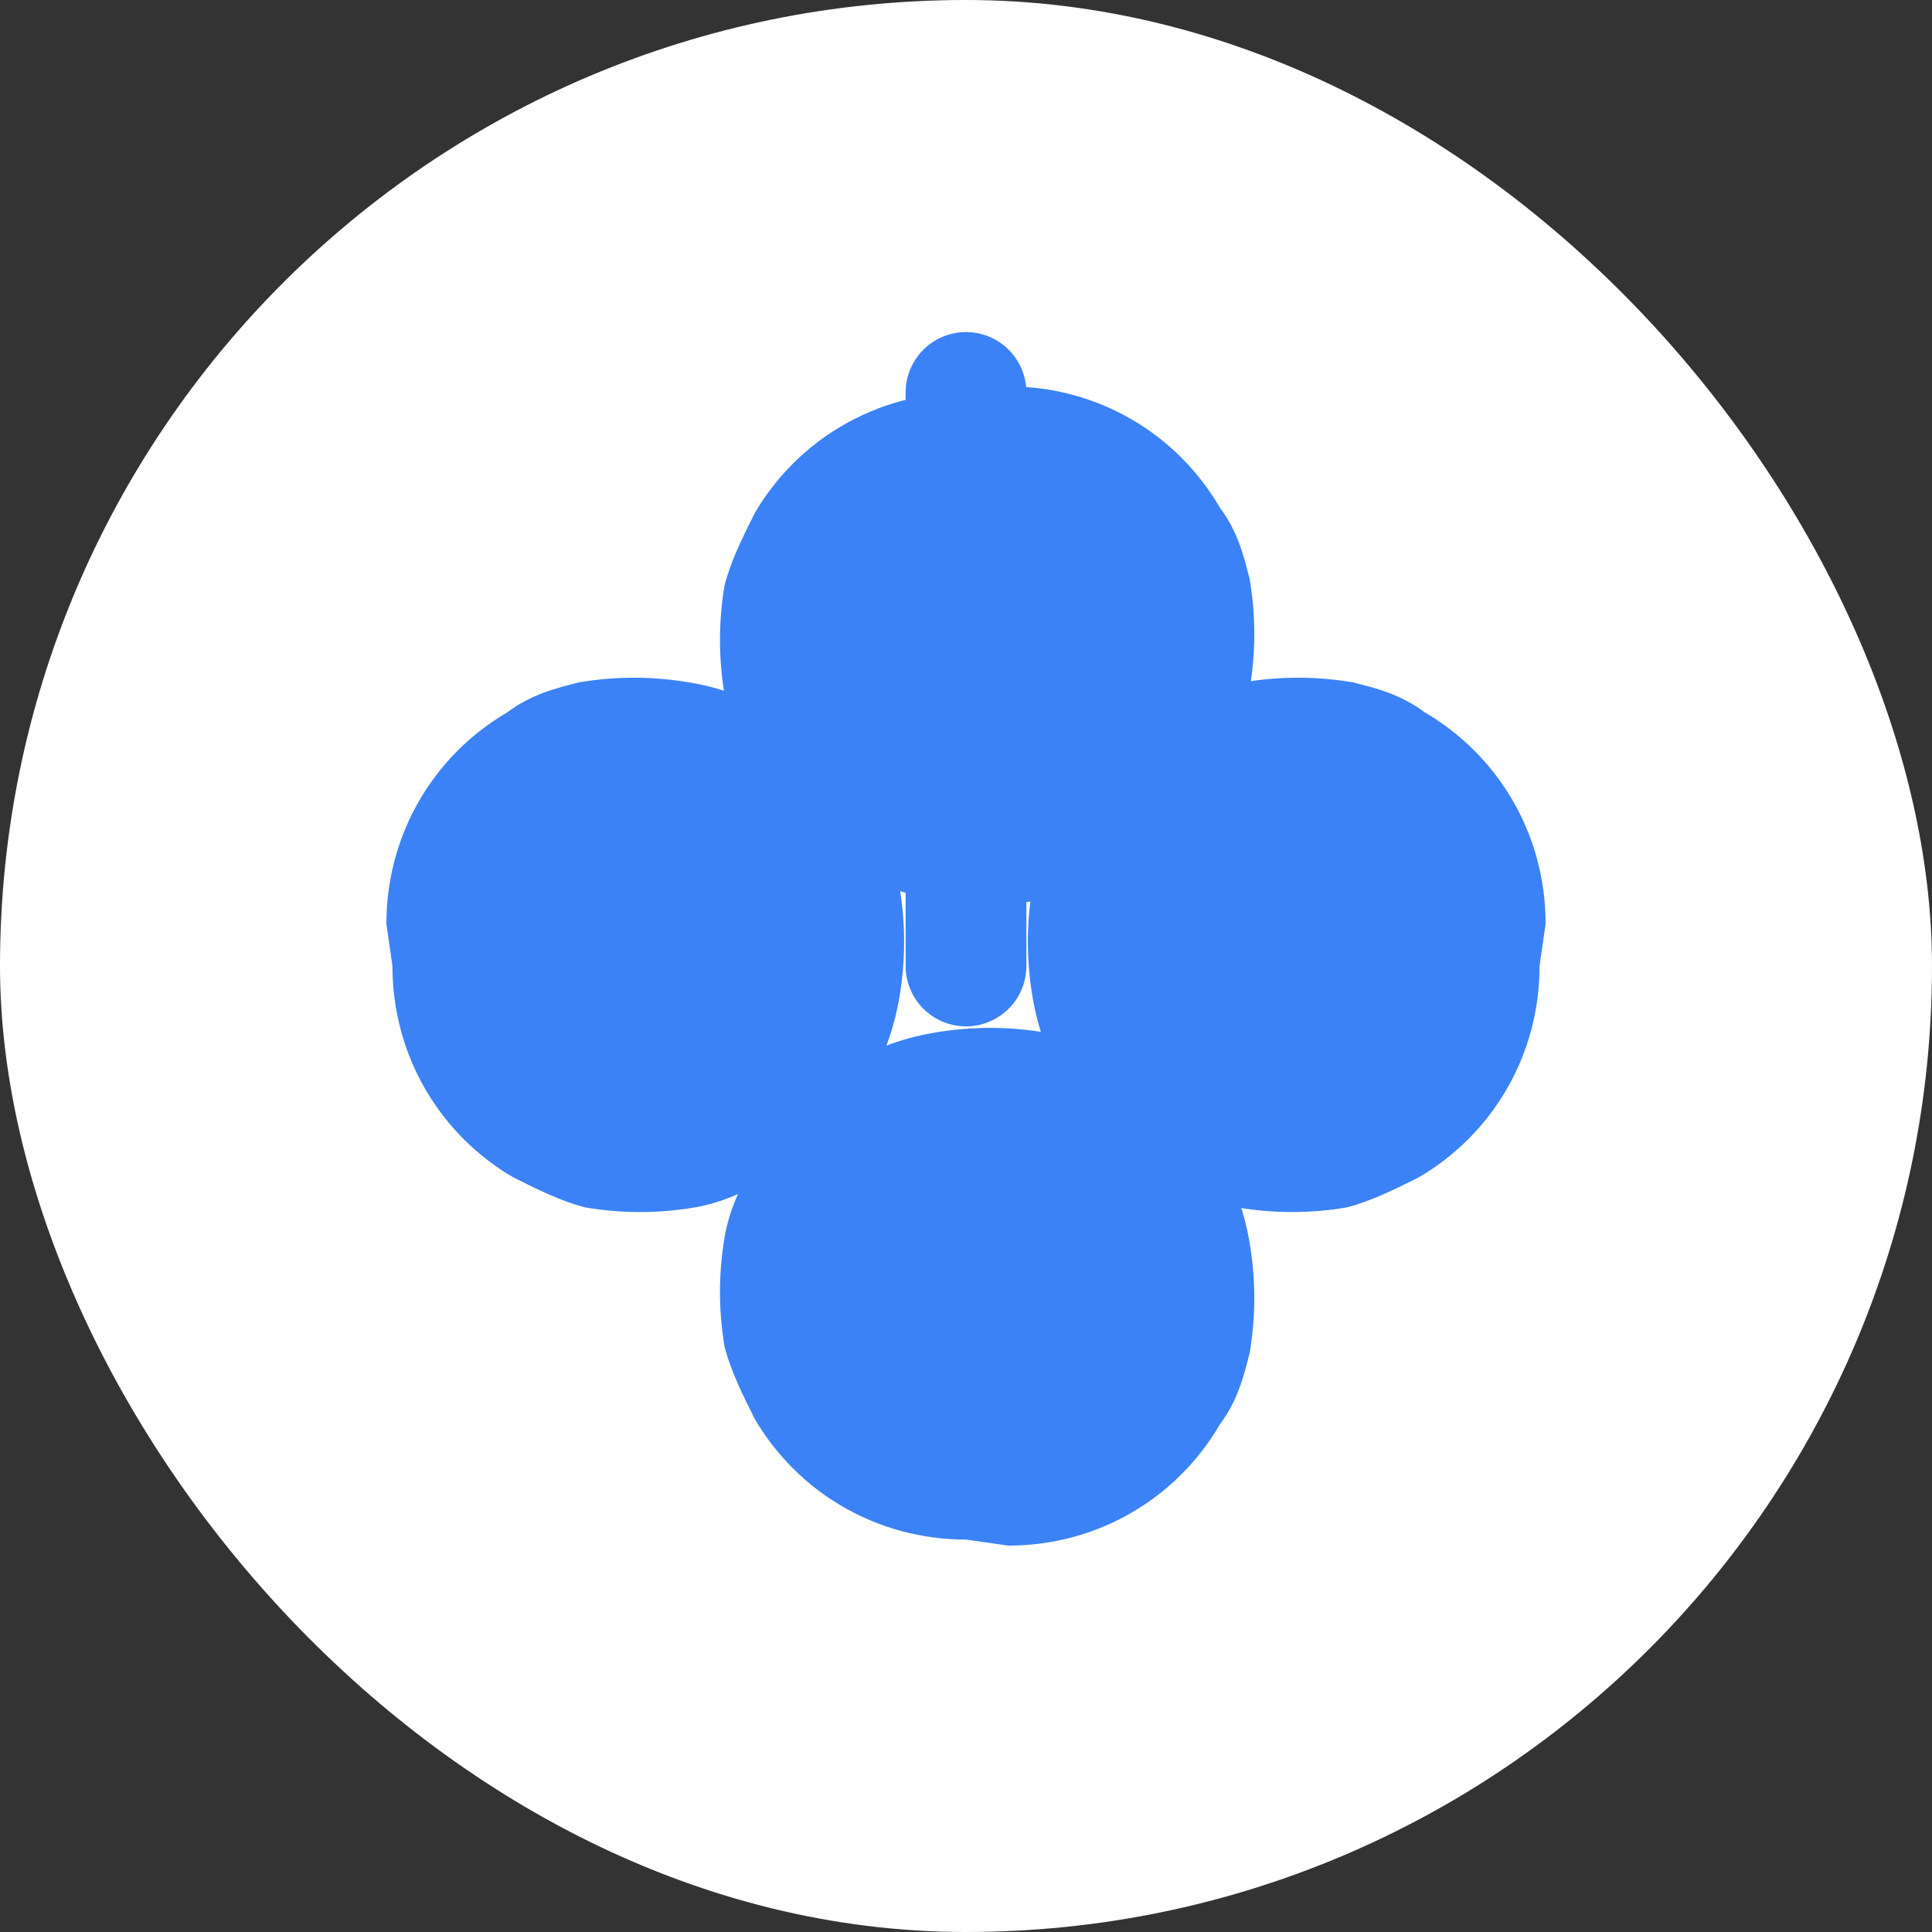
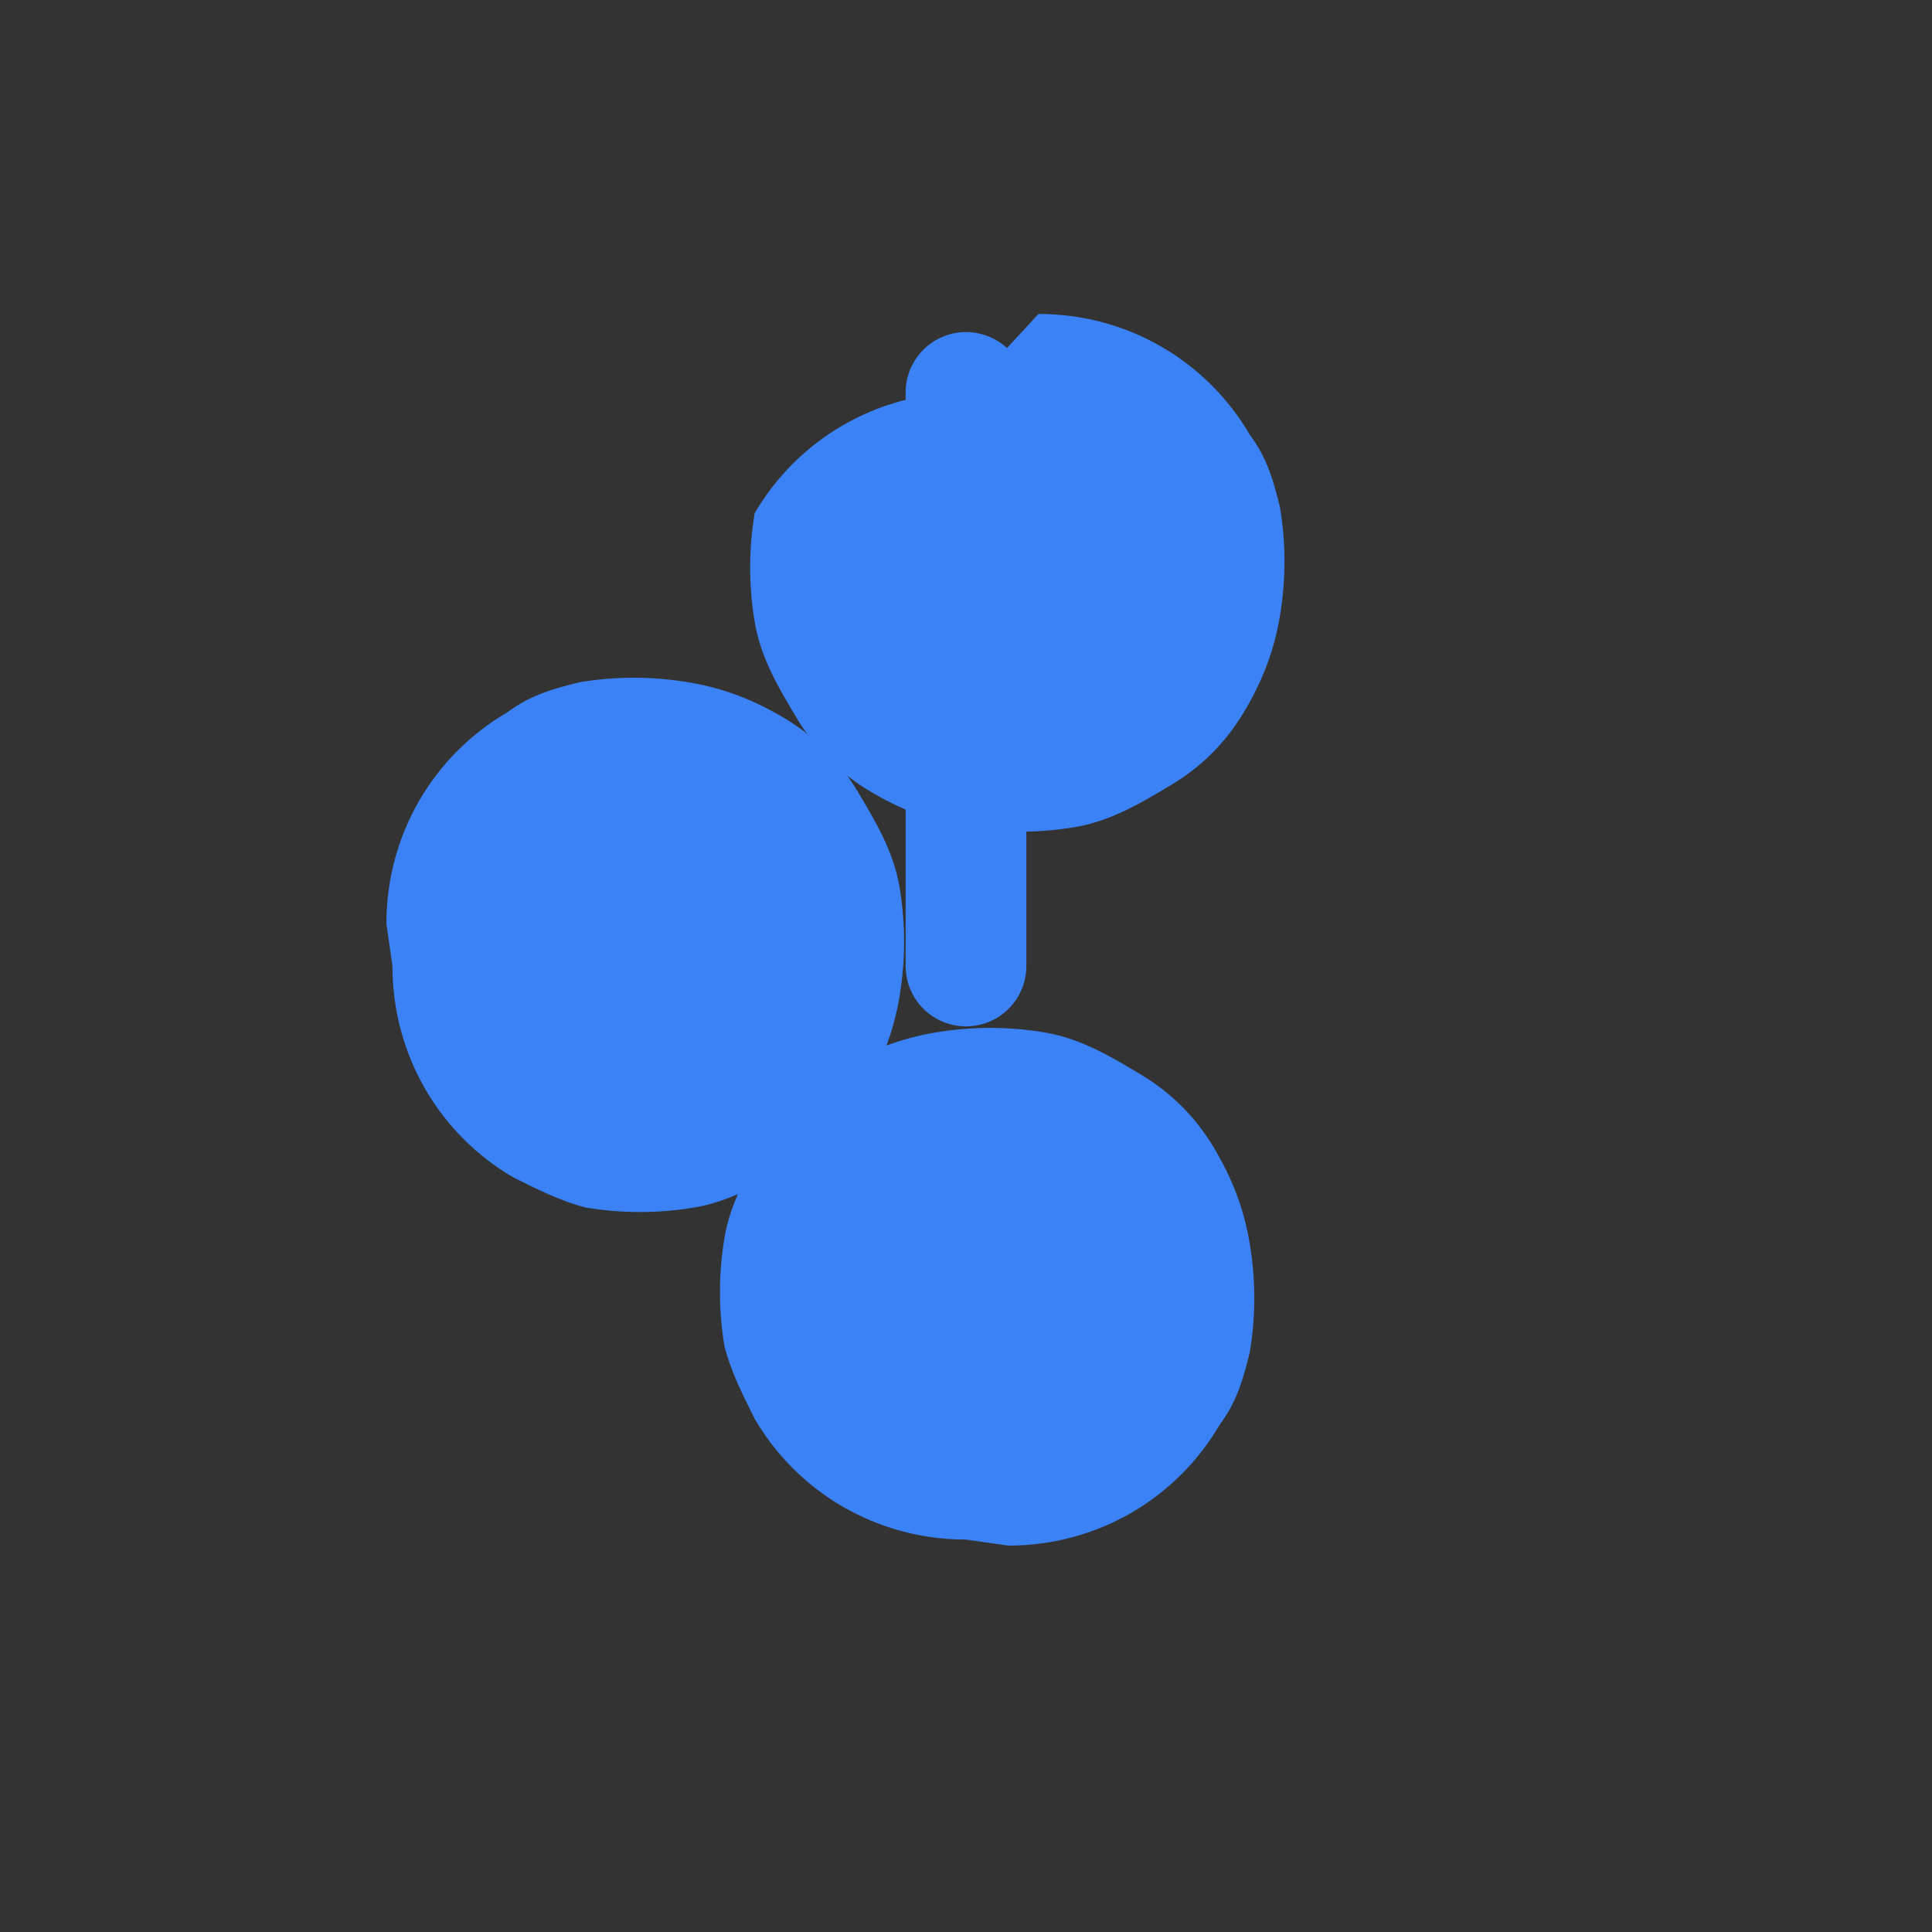
<svg xmlns="http://www.w3.org/2000/svg" width="32" height="32" viewBox="0 0 32 32" fill="none">
  <rect x="0" y="0" width="32" height="32" fill="#333333" stroke="none" />
-   <rect width="32" height="32" rx="16" fill="white" />
-   <path d="M25.5,16c0,1.5-0.8,2.8-2,3.5c-0.4,0.2-0.8,0.4-1.2,0.5c-0.6,0.1-1.2,0.1-1.8,0c-0.6-0.1-1.1-0.4-1.6-0.7     c-0.5-0.3-0.9-0.7-1.2-1.2c-0.3-0.5-0.5-1-0.6-1.6c-0.1-0.6-0.1-1.2,0-1.8c0.1-0.6,0.4-1.1,0.7-1.6c0.3-0.5,0.7-0.9,1.2-1.2     c0.5-0.3,1-0.5,1.6-0.6c0.6-0.1,1.2-0.1,1.8,0c0.4,0.1,0.8,0.2,1.2,0.5c1.2,0.7,2,2,2,3.5" fill="#3B82F6" />
  <path d="M6.5,16c0,1.5,0.8,2.8,2,3.5c0.4,0.2,0.8,0.4,1.2,0.5c0.6,0.1,1.2,0.1,1.8,0c0.6-0.1,1.1-0.4,1.6-0.7     c0.5-0.3,0.9-0.7,1.2-1.2c0.3-0.5,0.5-1,0.6-1.6c0.1-0.6,0.1-1.2,0-1.8c-0.1-0.6-0.4-1.1-0.7-1.6c-0.3-0.5-0.7-0.9-1.2-1.2     c-0.5-0.3-1-0.5-1.6-0.6c-0.6-0.1-1.2-0.1-1.8,0c-0.4,0.1-0.8,0.2-1.2,0.5c-1.2,0.7-2,2-2,3.5" fill="#3B82F6" />
-   <path d="M16,6.5c-1.5,0-2.8,0.8-3.5,2c-0.2,0.4-0.4,0.8-0.5,1.2c-0.1,0.6-0.1,1.2,0,1.8c0.1,0.6,0.4,1.1,0.7,1.6     c0.3,0.5,0.7,0.9,1.2,1.2c0.5,0.3,1,0.5,1.6,0.6c0.6,0.1,1.2,0.1,1.8,0c0.6-0.1,1.1-0.4,1.6-0.7c0.5-0.3,0.9-0.7,1.2-1.2     c0.3-0.5,0.5-1,0.6-1.6c0.1-0.6,0.1-1.2,0-1.8c-0.1-0.4-0.2-0.8-0.5-1.2c-0.7-1.2-2-2-3.5-2" fill="#3B82F6" />
+   <path d="M16,6.5c-1.5,0-2.8,0.8-3.5,2c-0.1,0.6-0.1,1.2,0,1.8c0.1,0.6,0.4,1.1,0.7,1.6     c0.3,0.5,0.7,0.9,1.2,1.2c0.5,0.3,1,0.5,1.6,0.6c0.6,0.1,1.2,0.1,1.8,0c0.6-0.1,1.1-0.4,1.6-0.7c0.5-0.3,0.9-0.7,1.2-1.2     c0.3-0.5,0.5-1,0.6-1.6c0.1-0.6,0.1-1.2,0-1.8c-0.1-0.4-0.2-0.8-0.5-1.2c-0.7-1.2-2-2-3.5-2" fill="#3B82F6" />
  <path d="M16,25.5c-1.5,0-2.8-0.8-3.5-2c-0.2-0.4-0.4-0.8-0.5-1.2c-0.1-0.6-0.1-1.2,0-1.8c0.1-0.6,0.4-1.1,0.7-1.6     c0.3-0.5,0.7-0.9,1.2-1.2c0.5-0.3,1-0.5,1.6-0.6c0.6-0.1,1.2-0.1,1.8,0c0.6,0.1,1.1,0.4,1.6,0.7c0.5,0.3,0.9,0.7,1.2,1.2     c0.3,0.5,0.5,1,0.6,1.6c0.1,0.6,0.1,1.2,0,1.8c-0.1,0.4-0.2,0.8-0.5,1.2c-0.7,1.2-2,2-3.5,2" fill="#3B82F6" />
  <path d="M16,16 v-9.5" stroke="#3B82F6" stroke-width="2" stroke-linecap="round" />
</svg>